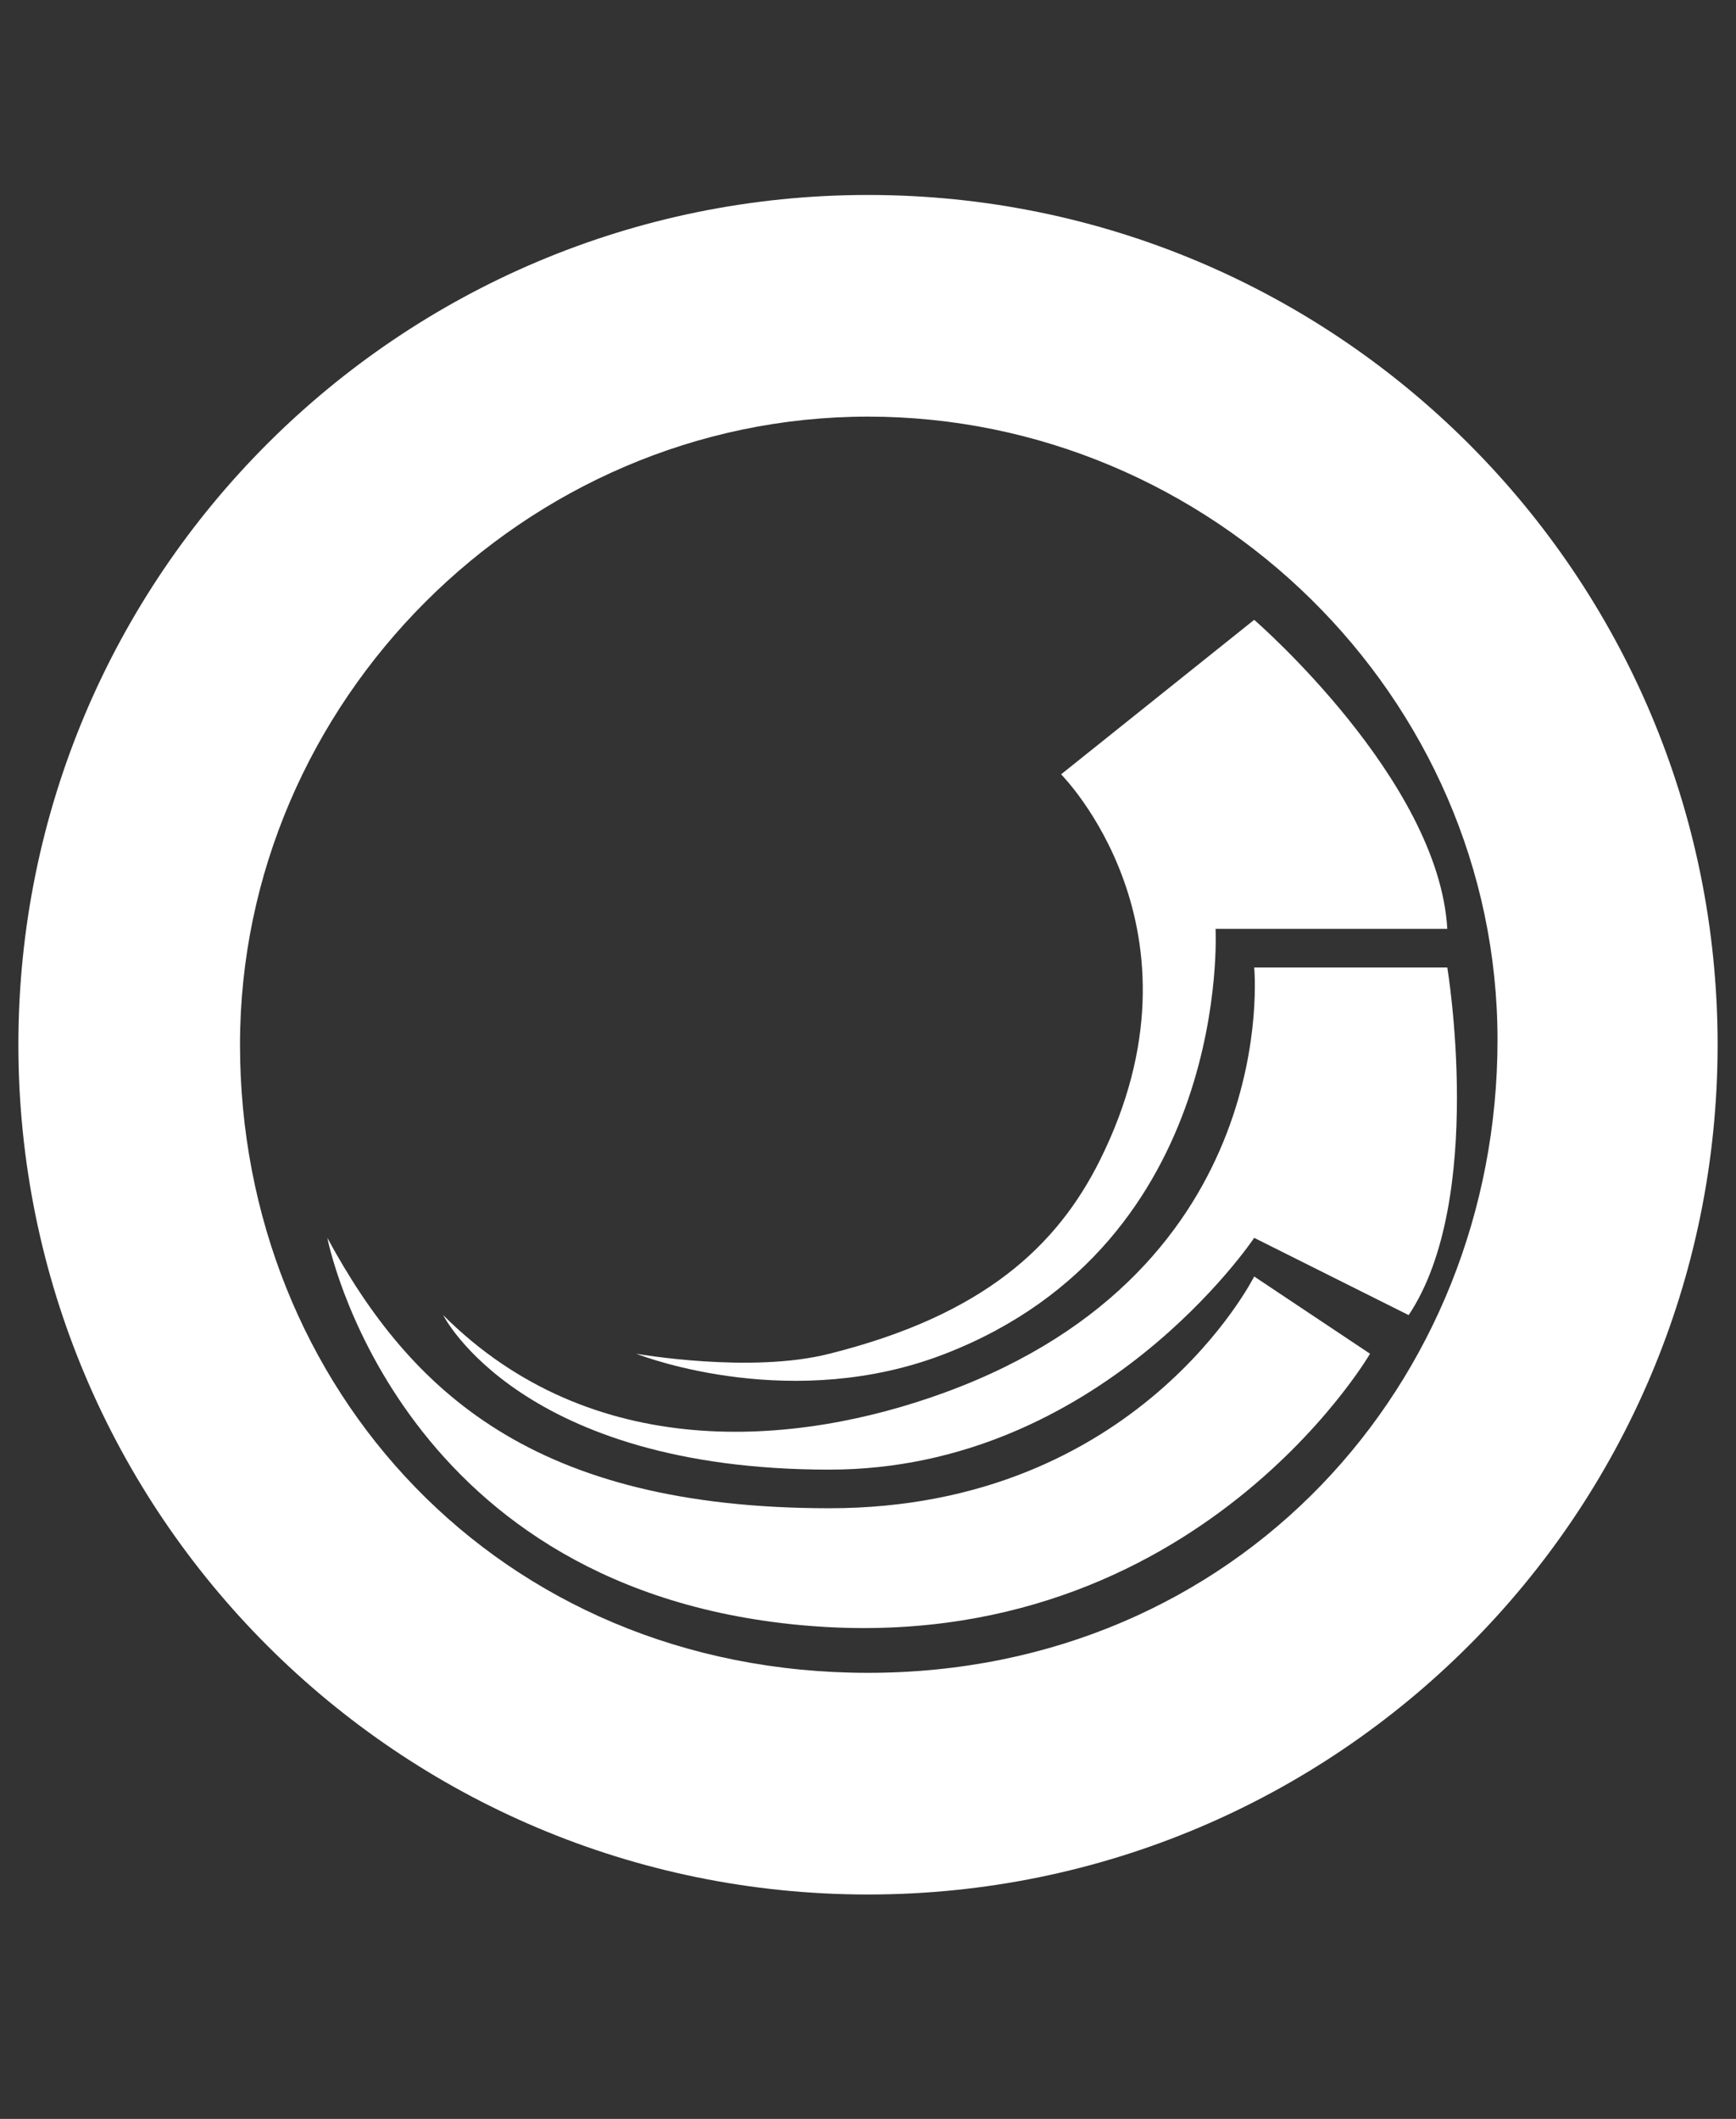
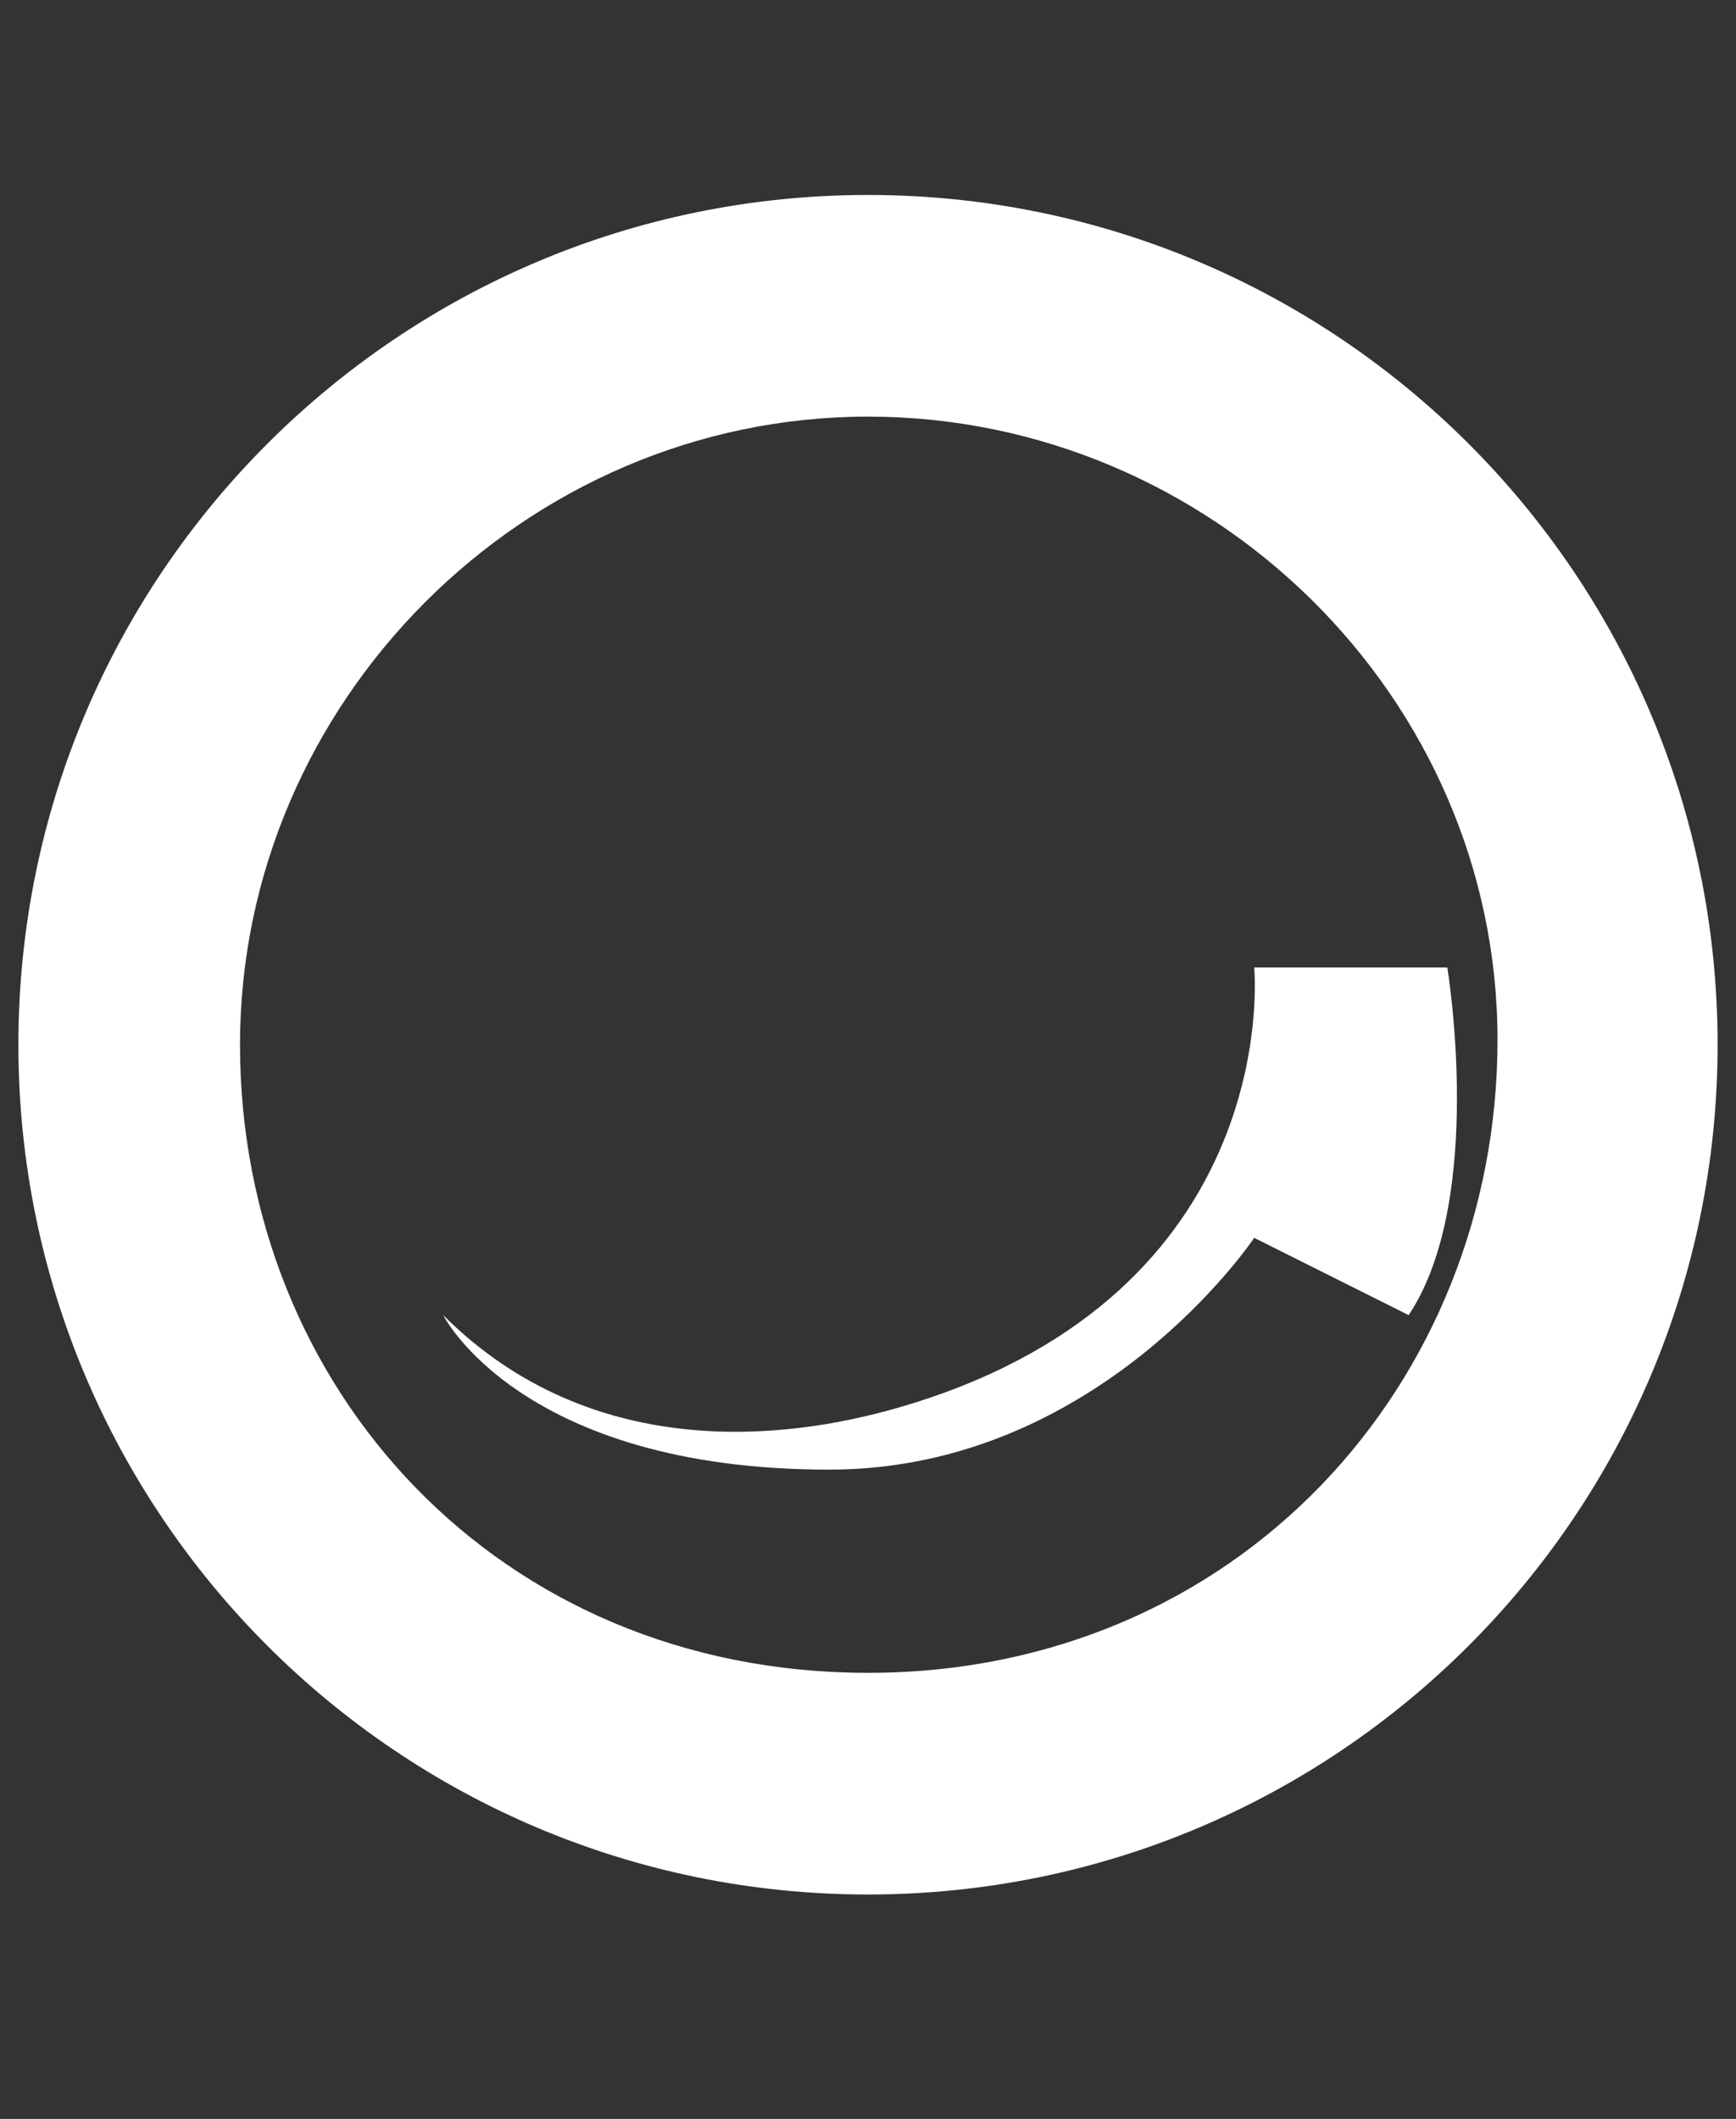
<svg xmlns="http://www.w3.org/2000/svg" width="59" height="72" viewBox="0 0 59 72" fill="none">
  <rect x="0" y="0" width="59" height="72" fill="#333333" stroke="none" />
  <path d="M29.5 6.625C13.553 6.625 0.625 19.553 0.625 35.5C0.625 51.448 13.553 64.375 29.5 64.375C45.447 64.375 58.375 51.447 58.375 35.5C58.375 19.553 45.447 6.625 29.5 6.625ZM29.5 56.843C16.946 56.843 8.157 47.162 8.157 35.5C8.157 23.84 17.838 14.157 29.5 14.157C41.16 14.157 50.895 23.676 50.895 35.337C50.895 46.998 42.054 56.843 29.5 56.843Z" fill="white" />
-   <path d="M11.125 42.062C11.125 42.062 13.363 53.748 26.875 55.188C40.387 56.627 46.562 46 46.562 46L42.625 43.375C42.625 43.375 38.688 51.25 28.188 51.25C18.128 51.25 13.94 47.261 11.125 42.062Z" fill="white" />
  <path d="M28.188 49.938C37.375 49.938 42.625 42.062 42.625 42.062L47.875 44.688C50.5 40.75 49.188 32.875 49.188 32.875H42.625C42.625 32.875 43.633 43.093 32.125 47.312C26.989 49.196 20.084 49.709 15.062 44.688C15.062 44.688 17.688 49.938 28.188 49.938Z" fill="white" />
-   <path d="M41.312 31.562H49.188C48.894 26.479 42.625 21.062 42.625 21.062L36.062 26.312C36.062 26.312 41.312 31.562 37.375 39.438C35.927 42.334 33.438 44.688 28.188 46C25.506 46.685 21.625 46 21.625 46C21.987 46.143 26.989 47.998 32.125 46C41.893 42.202 41.312 31.562 41.312 31.562Z" fill="white" />
</svg>